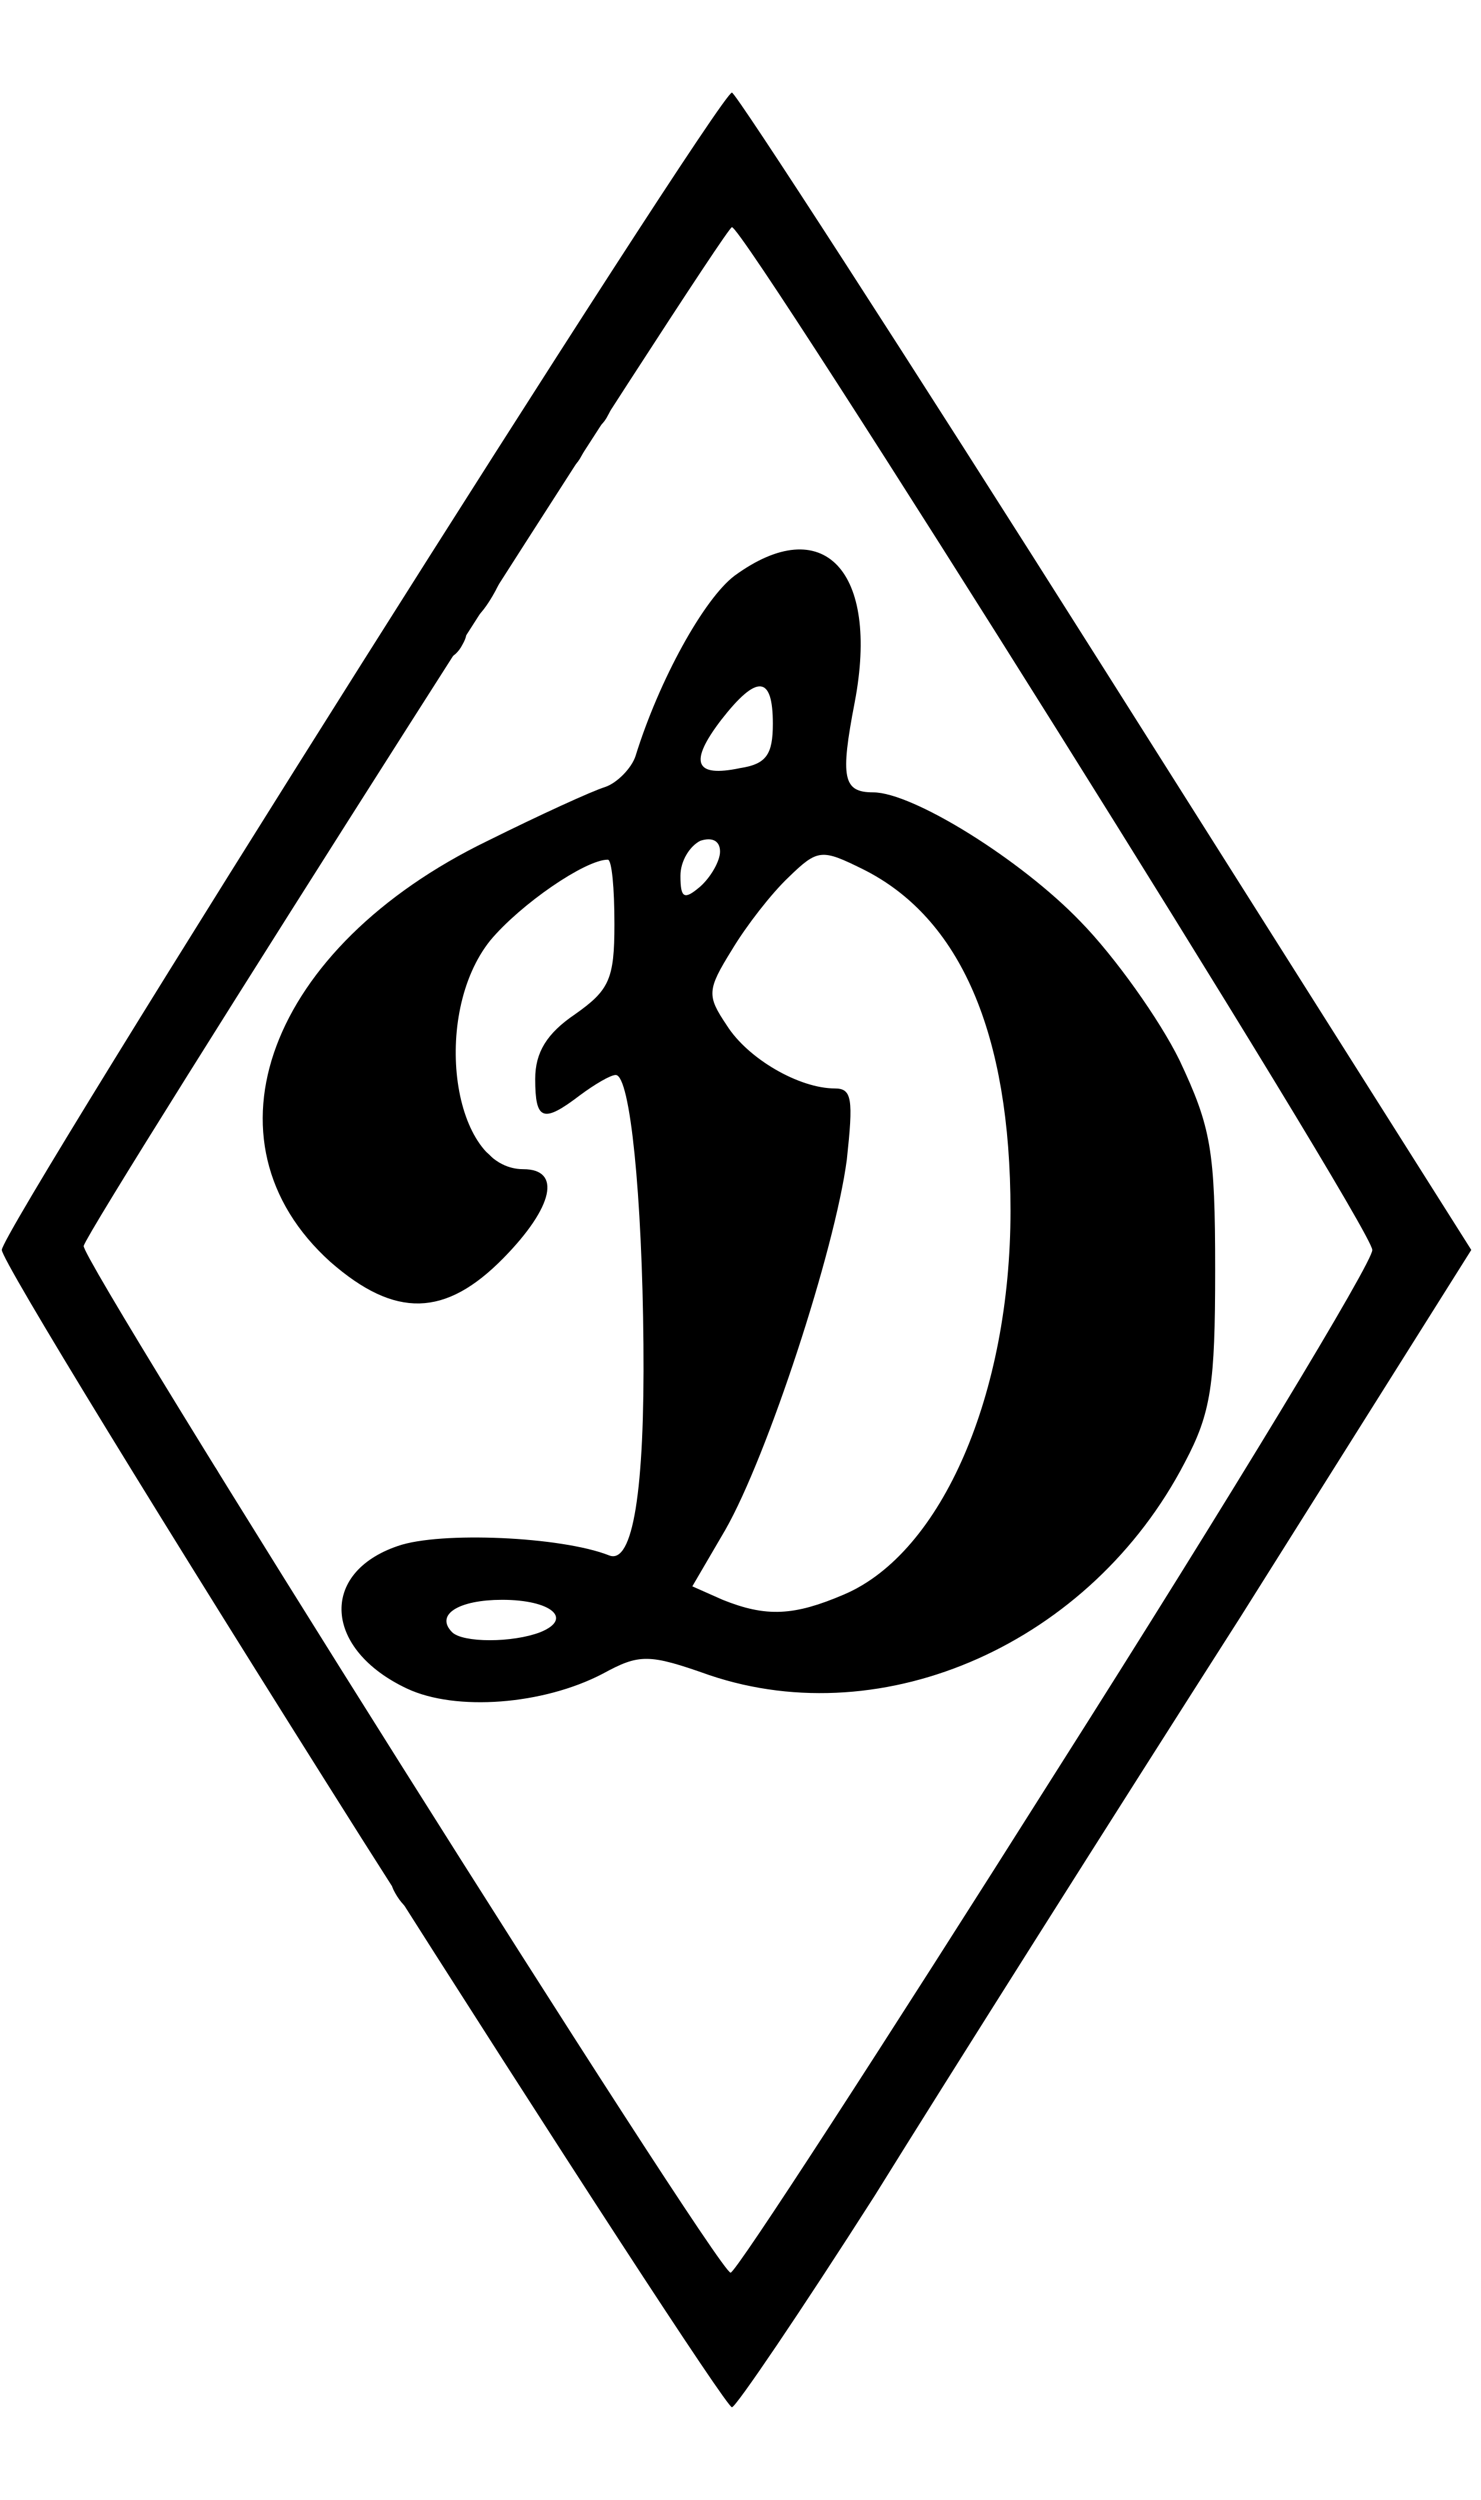
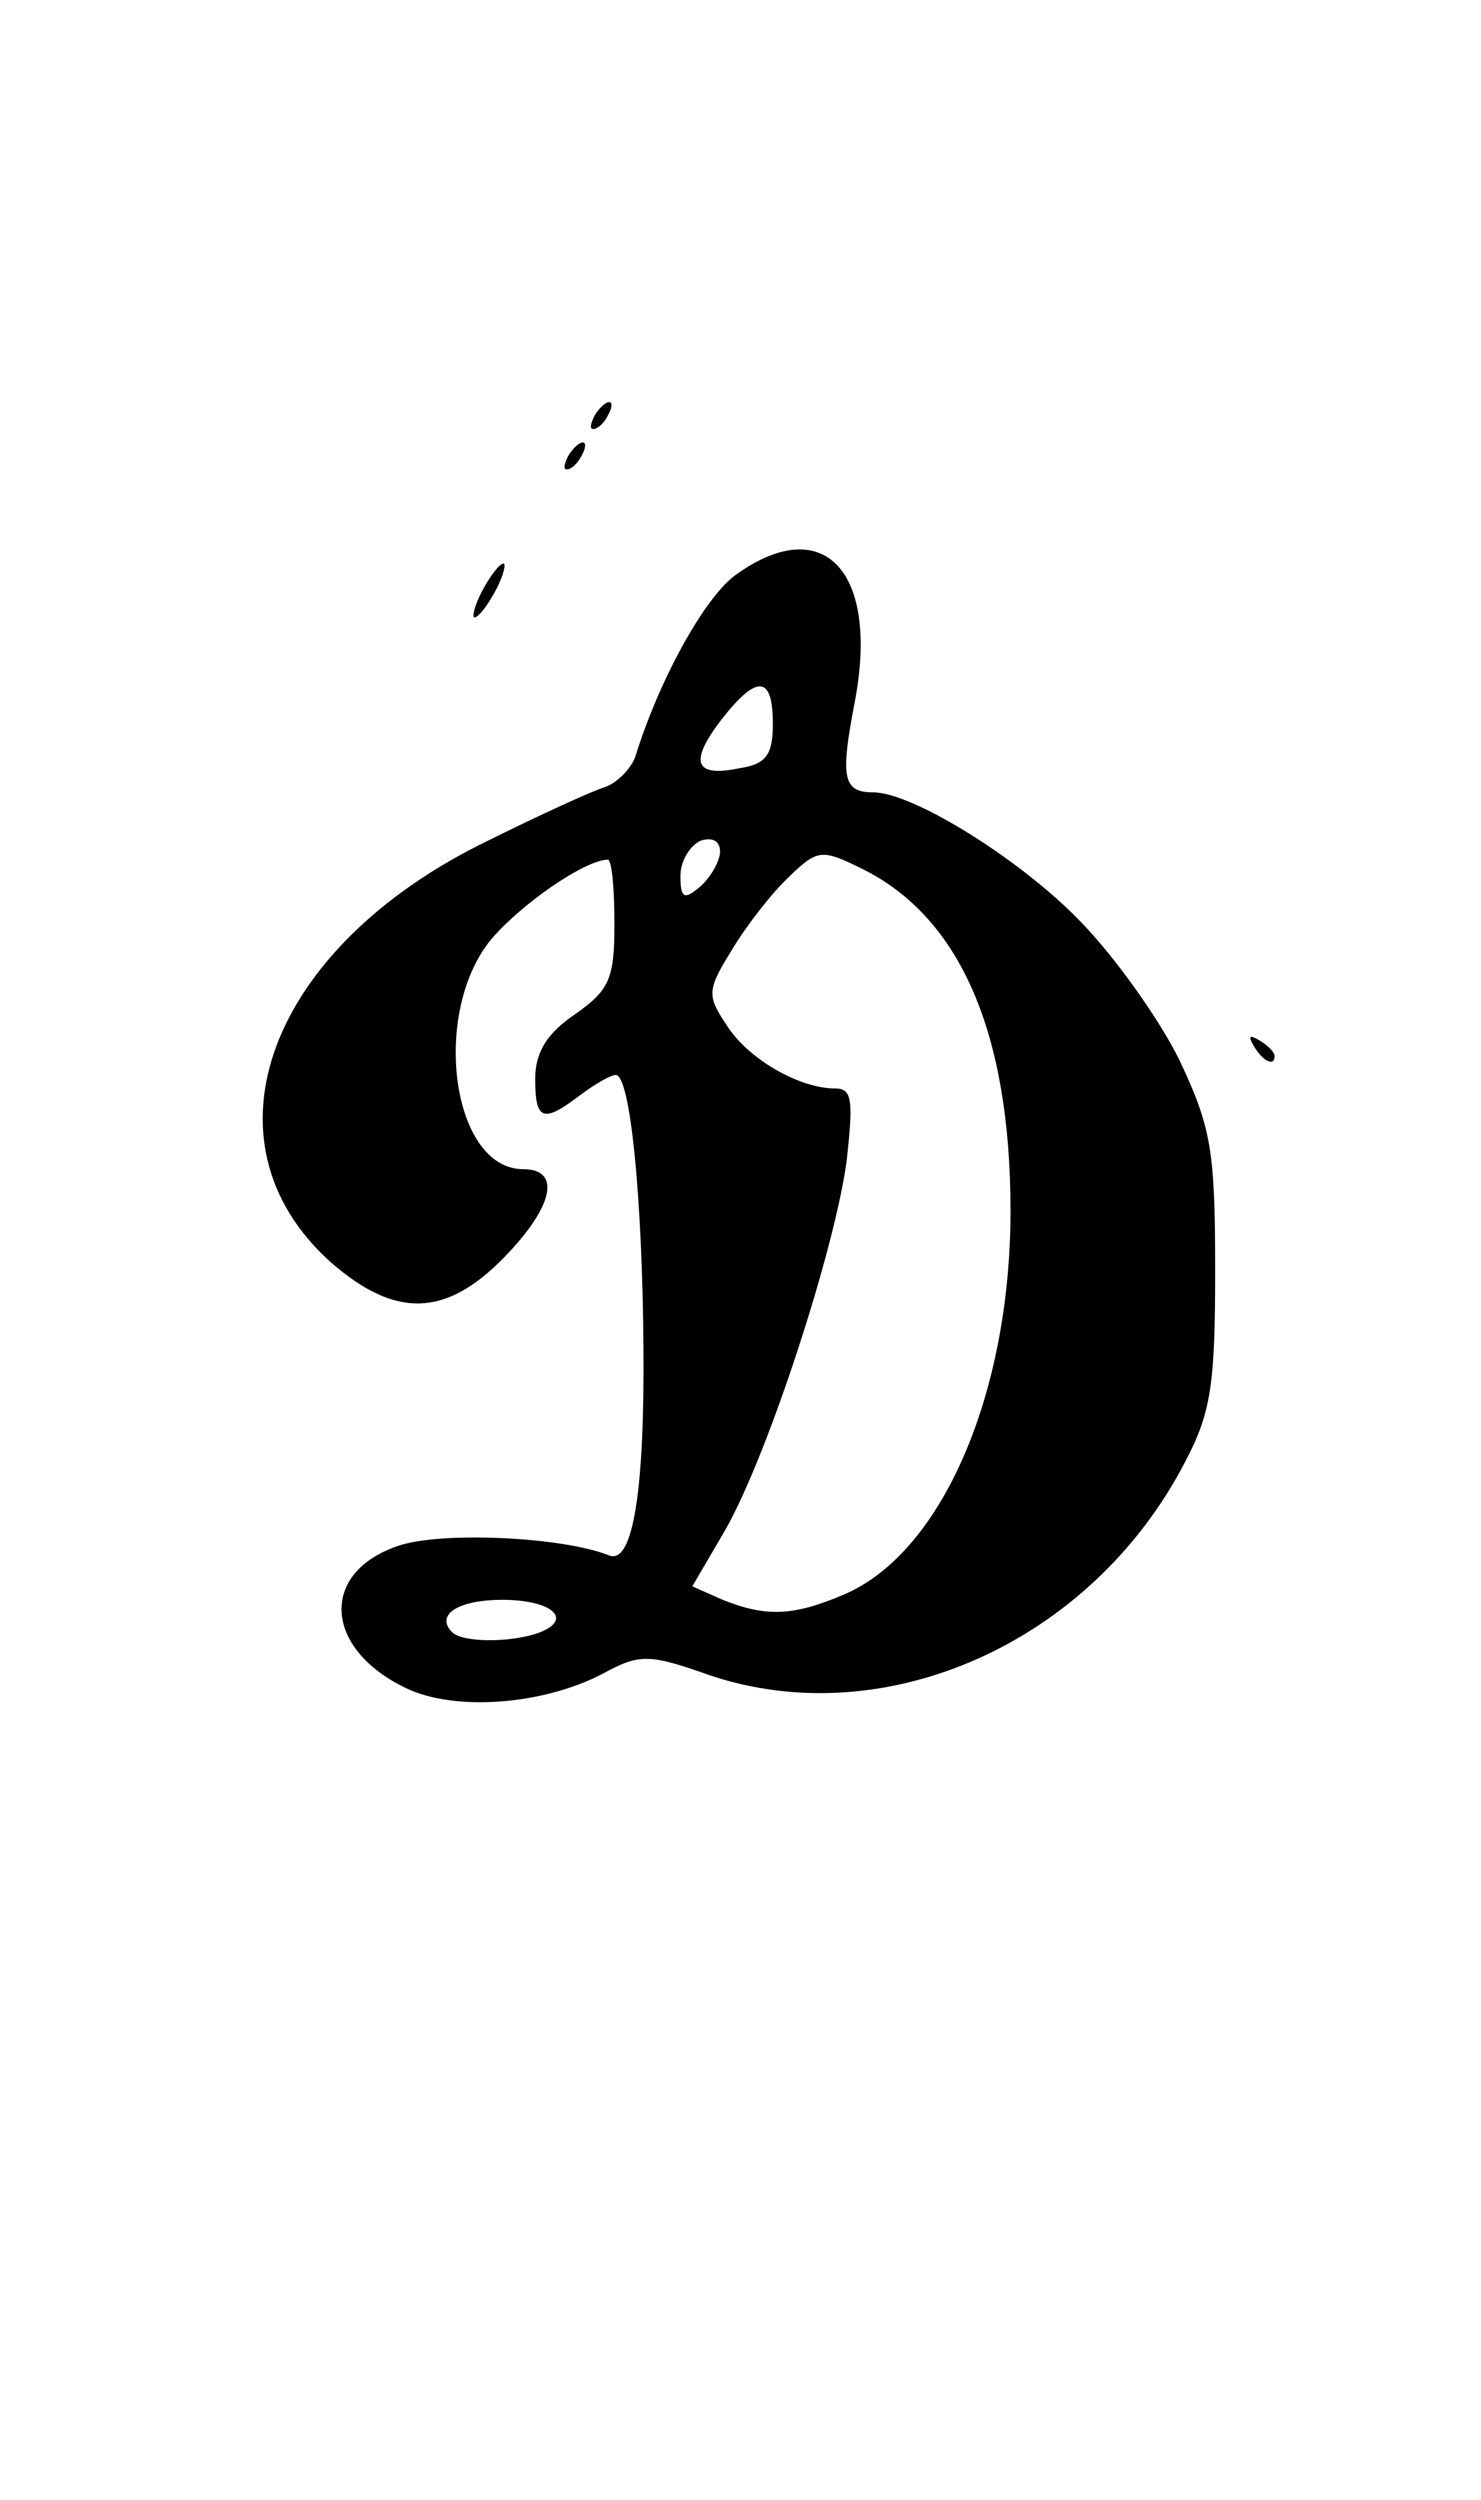
<svg xmlns="http://www.w3.org/2000/svg" width="32" height="54" viewBox="0 0 32 54" fill="none">
-   <path d="M7.827 39.733C3.548 32.959 0.039 27.233 0.039 27C0.039 26.535 15.53 2 15.815 2C15.9 2 19.552 7.64 23.888 14.5L31.79 27L26.798 34.936C24.031 39.267 20.465 44.907 18.896 47.436C17.298 49.936 15.9 52 15.815 52C15.701 52 12.106 46.477 7.827 39.733ZM22.832 38.25C26.598 32.32 29.679 27.233 29.651 27C29.651 26.506 16.1 4.907 15.815 4.907C15.644 4.907 1.979 26.36 1.808 26.913C1.722 27.203 15.501 49.093 15.786 49.093C15.9 49.093 19.067 44.209 22.832 38.25Z" fill="black" />
  <path d="M8.797 36.477C7 35.634 6.886 33.977 8.597 33.395C9.51 33.076 12.135 33.192 13.162 33.599C13.675 33.802 13.932 32.204 13.903 29.035C13.875 25.837 13.618 23.221 13.304 23.221C13.19 23.221 12.848 23.424 12.534 23.657C11.735 24.267 11.564 24.209 11.564 23.308C11.564 22.727 11.821 22.32 12.42 21.913C13.162 21.39 13.276 21.157 13.276 19.965C13.276 19.18 13.219 18.57 13.133 18.57C12.648 18.57 11.25 19.529 10.594 20.314C9.31 21.913 9.767 25.256 11.307 25.256C12.135 25.256 11.963 26.07 10.88 27.174C9.624 28.454 8.54 28.483 7.142 27.262C4.233 24.645 5.802 20.459 10.537 18.163C11.65 17.61 12.791 17.087 13.076 17C13.333 16.913 13.647 16.593 13.732 16.331C14.246 14.674 15.216 12.93 15.872 12.436C17.783 11.041 19.01 12.32 18.468 15.169C18.154 16.797 18.211 17.116 18.867 17.116C19.723 17.116 22.062 18.57 23.346 19.907C24.087 20.663 25.057 22.029 25.485 22.901C26.17 24.355 26.256 24.849 26.256 27.436C26.256 29.907 26.17 30.517 25.599 31.593C23.574 35.489 19.124 37.465 15.33 36.186C14.017 35.721 13.818 35.721 13.019 36.157C11.735 36.826 9.852 36.971 8.797 36.477ZM11.678 35.256C12.391 34.965 11.906 34.558 10.851 34.558C9.91 34.558 9.396 34.878 9.767 35.256C9.995 35.489 11.079 35.489 11.678 35.256ZM18.239 34.442C20.351 33.541 21.834 30.11 21.834 26.157C21.834 22.32 20.75 19.82 18.639 18.773C17.755 18.337 17.669 18.337 17.041 18.948C16.671 19.297 16.128 19.994 15.815 20.517C15.273 21.39 15.273 21.506 15.701 22.145C16.157 22.872 17.27 23.512 18.04 23.512C18.411 23.512 18.439 23.744 18.297 25.052C18.04 27 16.585 31.448 15.672 33.047L14.959 34.267L15.615 34.558C16.556 34.936 17.155 34.907 18.239 34.442ZM15.558 18.395C15.558 18.163 15.387 18.076 15.13 18.163C14.902 18.279 14.702 18.599 14.702 18.919C14.702 19.413 14.788 19.442 15.13 19.151C15.358 18.948 15.558 18.599 15.558 18.395ZM16.699 15.634C16.699 14.587 16.357 14.558 15.586 15.547C14.873 16.477 15.016 16.797 15.986 16.593C16.556 16.506 16.699 16.302 16.699 15.634Z" fill="black" />
  <path d="M21.863 27.407C21.863 27.087 21.948 27 22.034 27.233C22.119 27.436 22.091 27.698 22.005 27.785C21.92 27.901 21.834 27.727 21.863 27.407Z" fill="black" />
-   <path d="M4.261 31.593C4.147 31.39 4.175 31.36 4.375 31.477C4.717 31.68 4.832 31.942 4.603 31.942C4.518 31.942 4.375 31.797 4.261 31.593Z" fill="black" />
-   <path d="M10.252 24.907C10.138 24.703 10.166 24.674 10.366 24.791C10.708 24.994 10.822 25.256 10.594 25.256C10.509 25.256 10.366 25.11 10.252 24.907Z" fill="black" />
  <path d="M27.083 22.581C26.969 22.378 26.997 22.349 27.197 22.465C27.397 22.581 27.54 22.727 27.54 22.814C27.54 23.047 27.283 22.93 27.083 22.581Z" fill="black" />
-   <path d="M9.71 13.919C9.795 13.773 9.938 13.628 10.024 13.628C10.109 13.628 10.081 13.773 9.995 13.919C9.91 14.093 9.767 14.209 9.681 14.209C9.596 14.209 9.624 14.093 9.71 13.919Z" fill="black" />
  <path d="M10.423 12.756C10.594 12.436 10.794 12.174 10.88 12.174C10.937 12.174 10.88 12.436 10.709 12.756C10.537 13.076 10.338 13.337 10.252 13.337C10.195 13.337 10.252 13.076 10.423 12.756Z" fill="black" />
  <path d="M12.277 9.849C12.363 9.704 12.506 9.558 12.591 9.558C12.677 9.558 12.648 9.704 12.563 9.849C12.477 10.023 12.335 10.14 12.249 10.14C12.164 10.14 12.192 10.023 12.277 9.849Z" fill="black" />
  <path d="M12.848 8.977C12.933 8.832 13.076 8.686 13.162 8.686C13.247 8.686 13.219 8.832 13.133 8.977C13.048 9.151 12.905 9.268 12.819 9.268C12.734 9.268 12.762 9.151 12.848 8.977Z" fill="black" />
-   <path d="M8.54 40.895C8.426 40.692 8.455 40.663 8.655 40.779C8.997 40.983 9.111 41.244 8.883 41.244C8.797 41.244 8.655 41.099 8.54 40.895Z" fill="black" />
</svg>